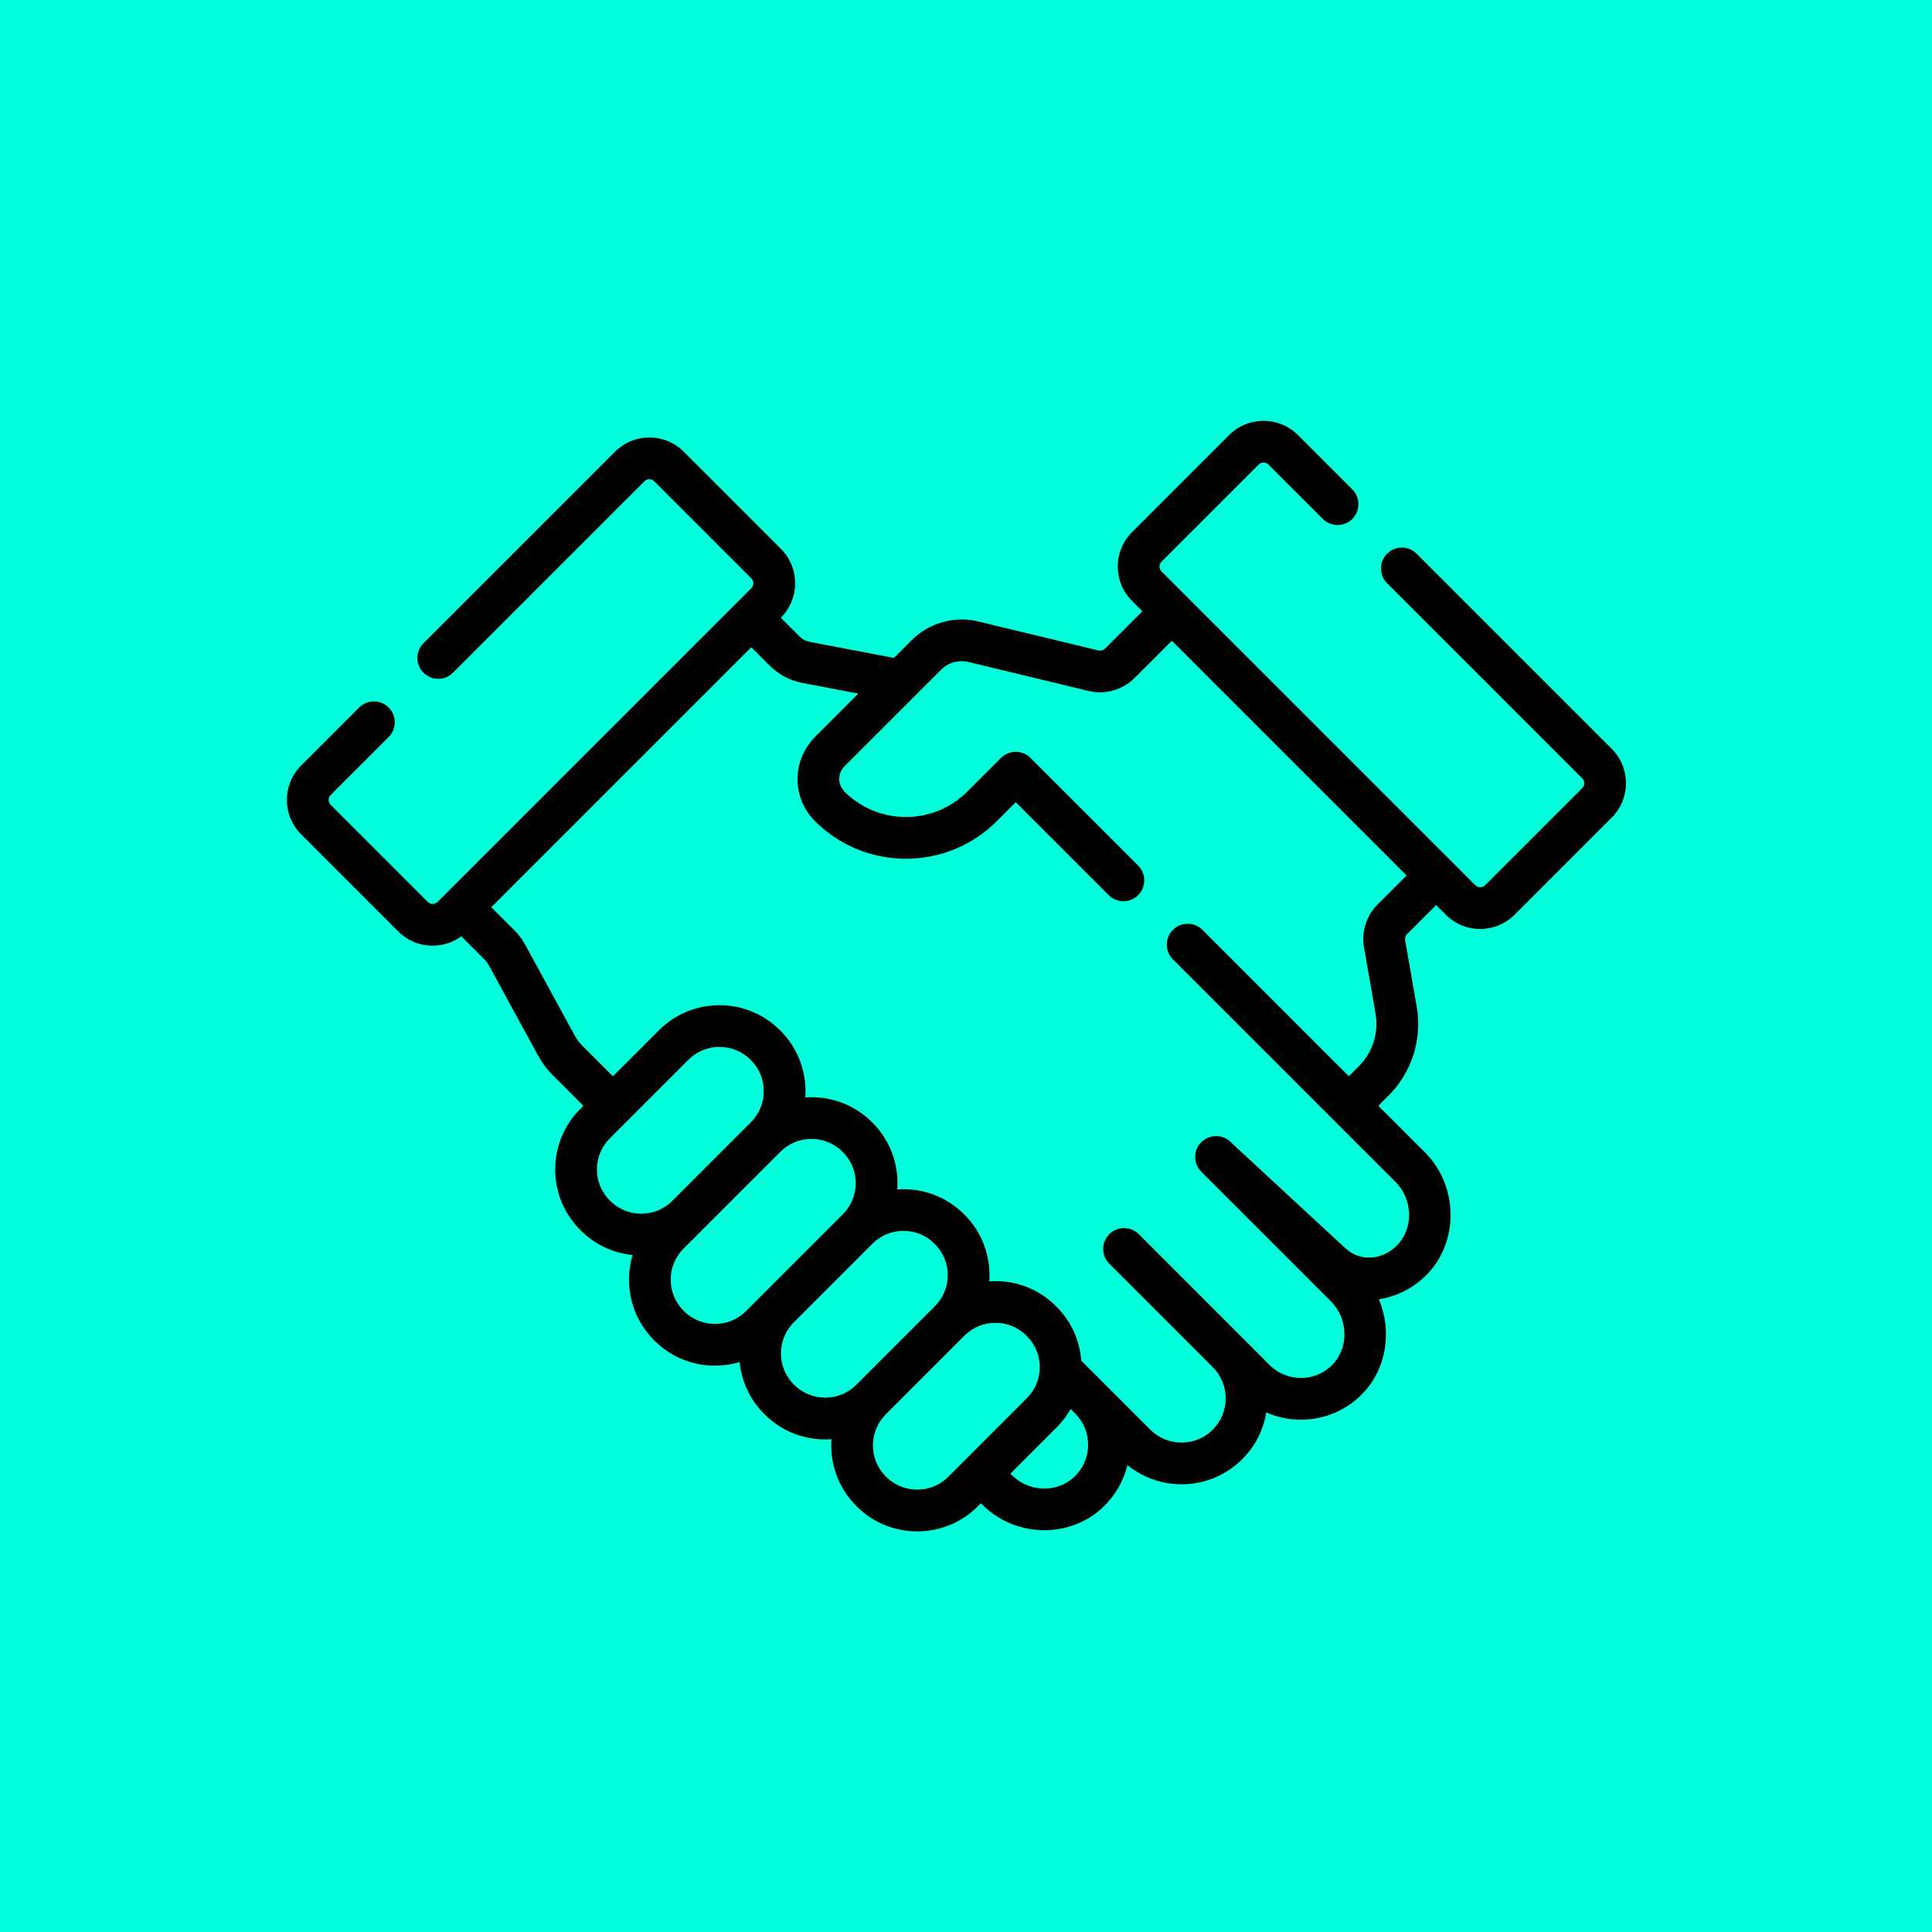
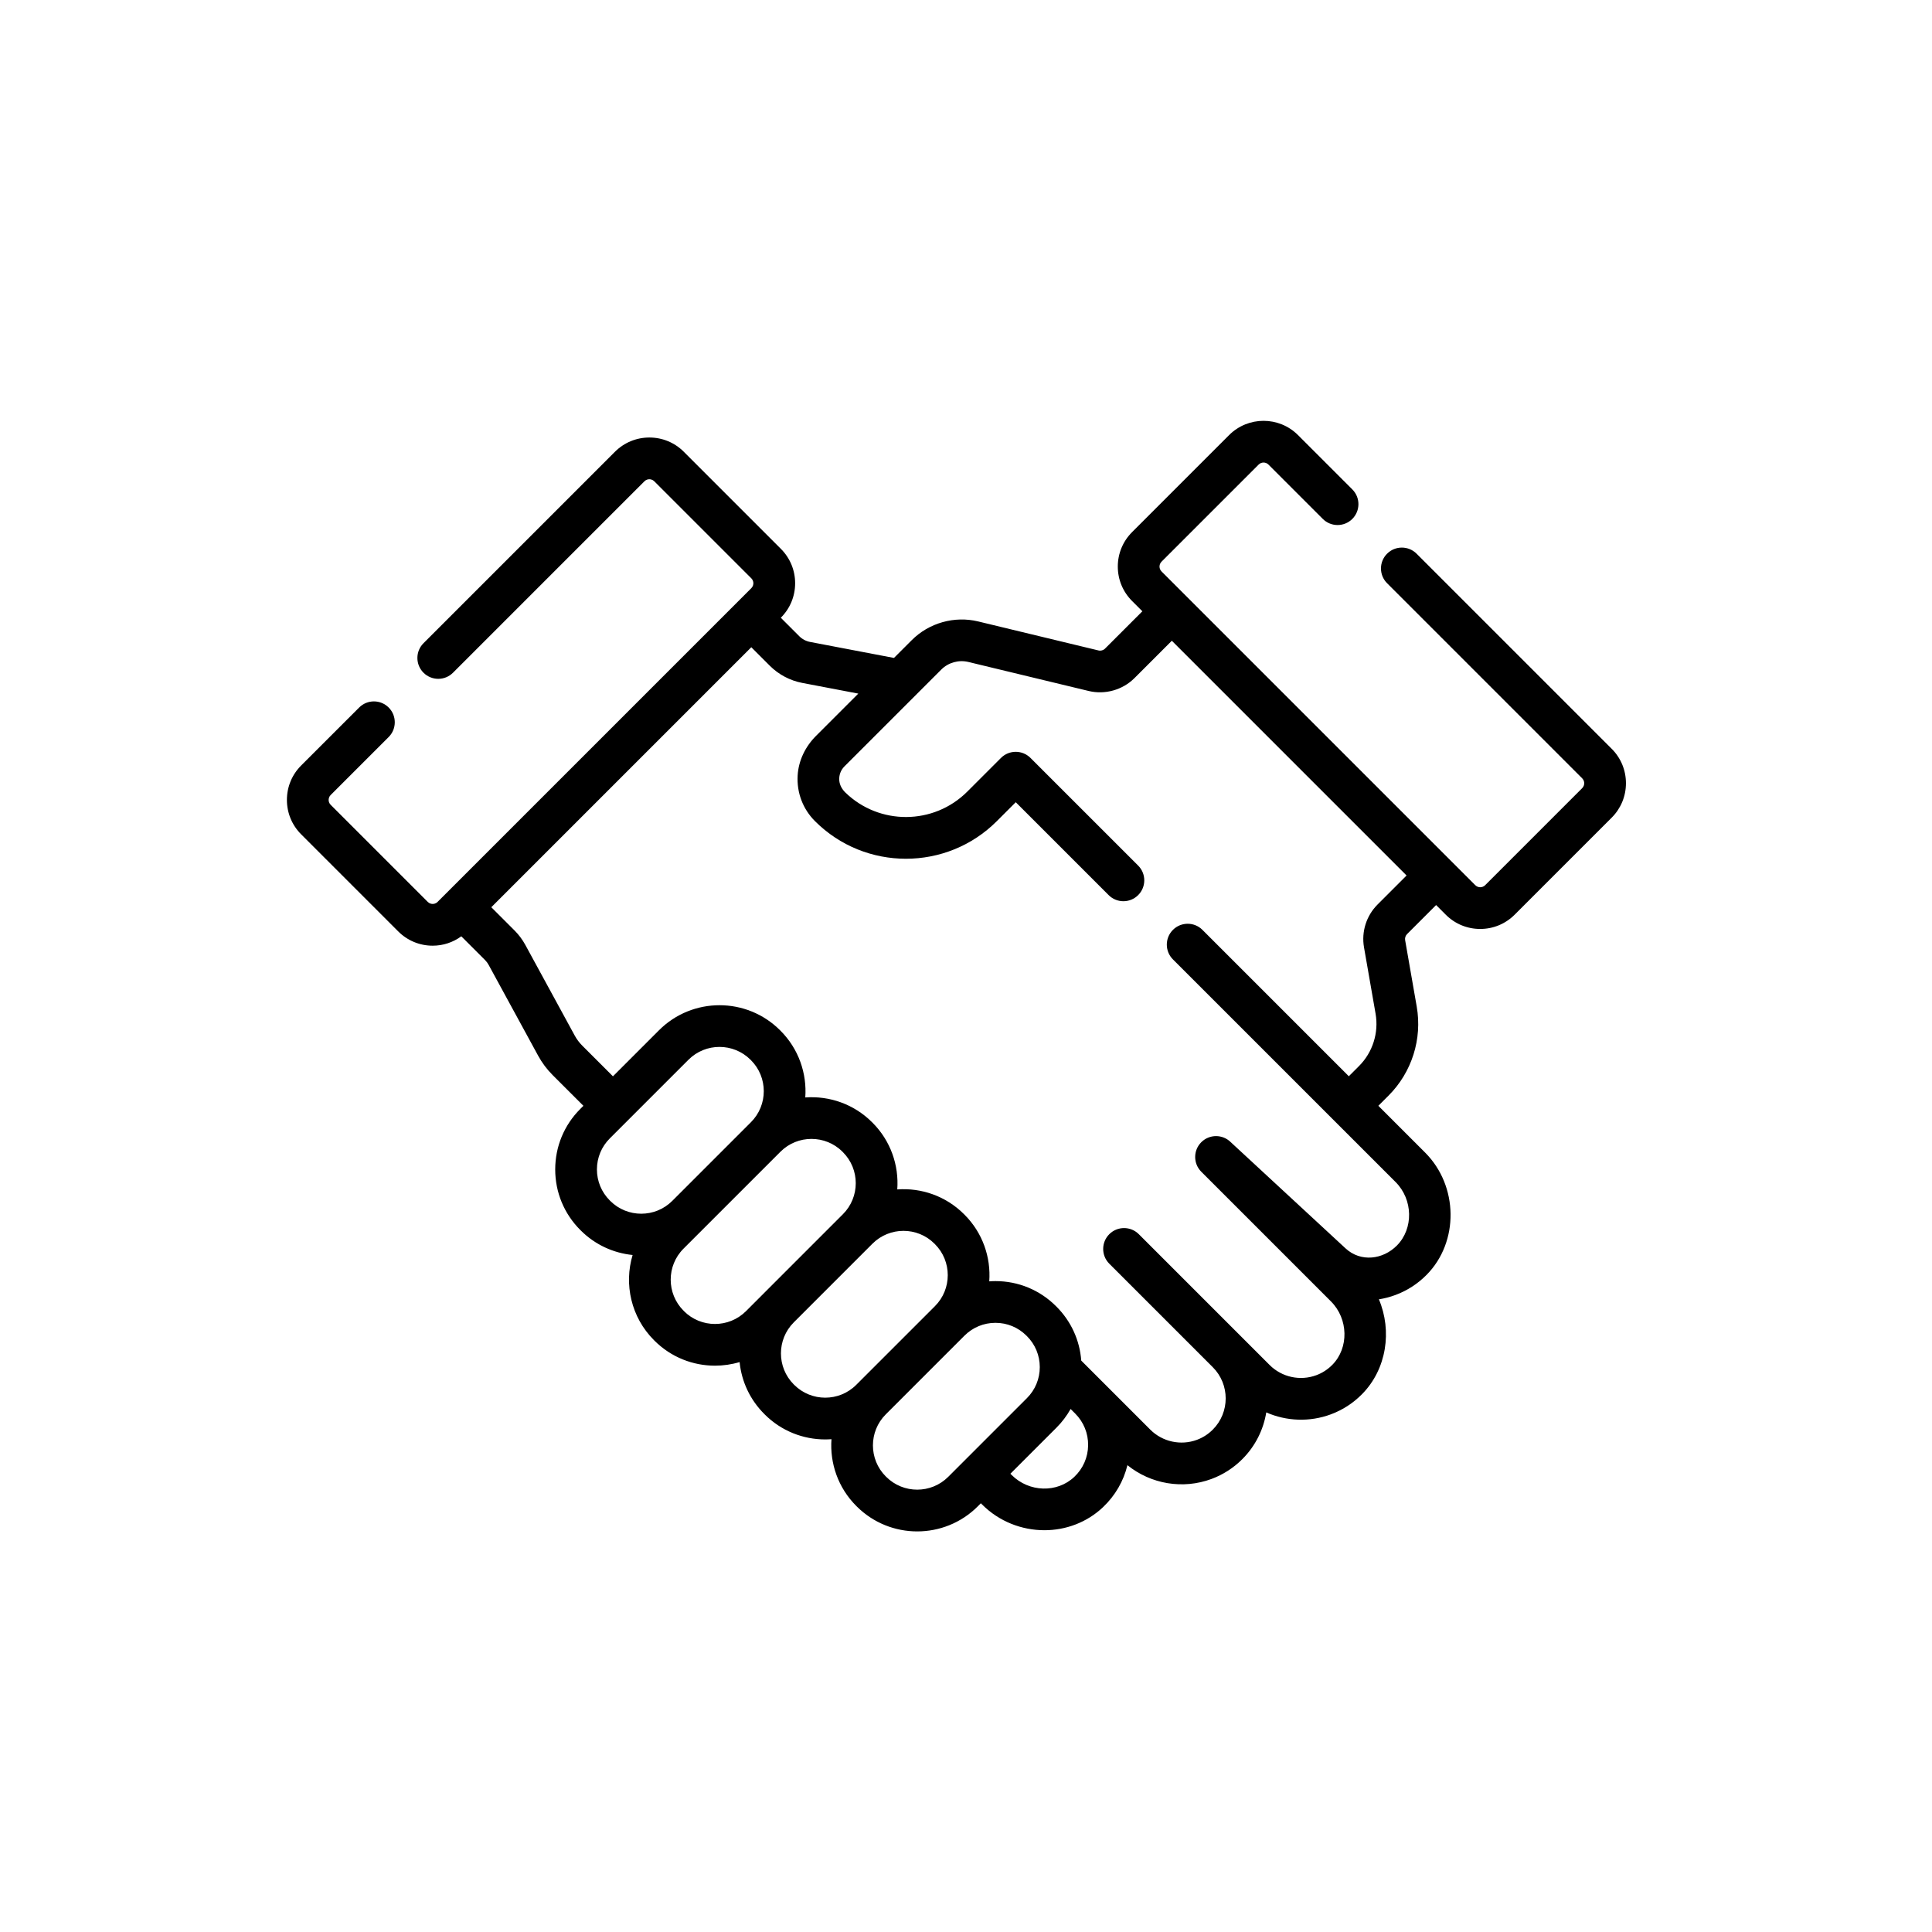
<svg xmlns="http://www.w3.org/2000/svg" fill="none" height="101" viewBox="0 0 101 101" width="101">
-   <path d="m0 0h101v101h-101z" fill="#00ffda" />
  <path d="m84.255 39.145-10.199-10.199c-.426-.426-1.117-.426-1.543 0-.426.426-.426 1.117 0 1.543l10.199 10.199c.093.093.107.201.107.257 0 .056-.014.164-.106.257l-5.074 5.074c-.093.093-.201.106-.257.106s-.165-.014-.257-.106l-16.401-16.401c-.093-.093-.107-.201-.107-.257s.014-.164.107-.257l5.074-5.074c.142-.142.373-.142.514 0l2.841 2.841c.426.426 1.117.426 1.543 0 .426-.426.426-1.117 0-1.543l-2.841-2.841c-.992-.992-2.607-.992-3.599 0l-5.074 5.074c-.481.481-.746 1.12-.746 1.8s.265 1.319.746 1.8l.538.538-1.952 1.952c-.089.089-.22.126-.342.096l-6.291-1.517c-1.238-.299-2.567.075-3.468.976l-.932.932-4.384-.836c-.216-.041-.412-.145-.567-.3l-.965-.965.003-.003c.481-.481.746-1.12.746-1.8 0-.68-.265-1.319-.746-1.8l-5.074-5.074c-.481-.481-1.12-.745-1.8-.745-.68 0-1.319.265-1.8.745l-10.008 10.008c-.426.426-.426 1.117 0 1.543.426.426 1.117.426 1.542 0l10.008-10.008c.093-.093.201-.106.257-.106.056 0 .165.014.257.106l5.074 5.074c.093.093.106.201.106.257 0 .056-.014.164-.107.257l-16.401 16.401c-.093.093-.201.106-.257.106s-.164-.014-.257-.106l-5.074-5.074c-.093-.093-.107-.201-.107-.257s.014-.165.106-.257l3.032-3.031c.426-.426.426-1.117 0-1.543-.426-.426-1.117-.426-1.543-0l-3.032 3.031c-.481.481-.745 1.12-.745 1.8s.265 1.319.746 1.8l5.074 5.074c.481.481 1.12.746 1.8.746.546 0 1.064-.173 1.497-.49l1.241 1.241c.073.073.136.157.186.249l2.587 4.746c.204.375.461.719.763 1.02l1.606 1.605-.163.163c-.845.845-1.311 1.969-1.311 3.164 0 1.195.466 2.319 1.311 3.164l.023.023c.757.757 1.721 1.185 2.712 1.285-.457 1.526-.084 3.25 1.119 4.454l.024.024c.872.872 2.018 1.308 3.164 1.308.434 0 .868-.063 1.287-.188.102 1.024.55 1.973 1.286 2.709l.023.024c.001.001.002.002.003.003.872.872 2.018 1.308 3.164 1.308.109 0 .218-.005.326-.013-.09 1.252.341 2.536 1.298 3.492l.022.022c.872.871 2.018 1.307 3.163 1.307 1.145 0 2.292-.436 3.164-1.308l.163-.163.066.066c.893.893 2.078 1.343 3.256 1.343 1.111 0 2.216-.401 3.066-1.207.637-.605 1.073-1.362 1.274-2.194 1.223.99 2.9 1.277 4.395.721.607-.226 1.149-.574 1.609-1.034.69-.69 1.107-1.549 1.254-2.445 1.052.462 2.264.514 3.377.101.617-.229 1.165-.585 1.63-1.056 1.289-1.306 1.579-3.307.881-4.957.294-.046.584-.122.866-.227.617-.229 1.165-.585 1.631-1.056 1.698-1.721 1.661-4.647-.081-6.389l-2.445-2.445.533-.533c1.218-1.218 1.769-2.959 1.473-4.656l-.605-3.469c-.02-.117.017-.236.101-.319l1.518-1.518.505.505c.481.481 1.12.745 1.8.745.68 0 1.319-.265 1.8-.745l5.074-5.074c.481-.481.745-1.12.745-1.8 0-.68-.265-1.319-.745-1.8zm-52.377 23.611c-.433-.433-.672-1.009-.672-1.621 0-.612.239-1.188.672-1.621l4.114-4.114c.447-.447 1.034-.67 1.62-.67.588 0 1.176.224 1.625.672l.021.021c.894.894.894 2.348.001 3.242-0.0 0-.001.001-.001.001l-3.462 3.462-.652.652c-.894.894-2.349.894-3.243 0zm3.879 5.786-.024-.024c-.894-.894-.894-2.349-0-3.242l5.068-5.067c.447-.447 1.034-.67 1.621-.67.587 0 1.175.223 1.621.67l.023.023c.894.894.894 2.349 0 3.243l-4.114 4.114c-.001.001-.001.002-.002.003l-.951.951c-.894.894-2.349.894-3.243 0zm5.764 3.857-.025-.025c-.894-.894-.894-2.349 0-3.243l4.114-4.114c.894-.894 2.349-.894 3.24-.003l.026.026c.894.894.894 2.349 0 3.243l-4.114 4.113c-.893.894-2.347.894-3.241.002zm4.808 4.807c-.001-.001-.002-.002-.003-.002l-.021-.021c-.894-.894-.894-2.349-0-3.243l4.114-4.114c.433-.433 1.009-.672 1.621-.672.613 0 1.188.239 1.621.672l.024.023c.433.433.672 1.009.672 1.621 0 .612-.239 1.188-.672 1.621l-4.114 4.114c-.894.894-2.349.894-3.243 0zm9.834 0c-.899.854-2.369.81-3.276-.097l-.066-.066 2.408-2.408c.294-.294.542-.623.74-.977l.238.238c0.0 0.0.001.001.001.001.444.444.684 1.034.676 1.662-.008.628-.264 1.213-.72 1.646zm16.796-15.411c.912.912.944 2.429.071 3.314-.729.739-1.891.889-2.688.153l-5.999-5.55c-.426-.426-1.117-.426-1.543 0-.426.426-.426 1.117 0 1.543l6.78 6.78c.912.912.944 2.43.071 3.314-.24.243-.521.426-.837.543-.845.314-1.803.105-2.44-.532l-6.84-6.84c-.426-.426-1.117-.426-1.543 0-.426.426-.426 1.117 0 1.543l5.409 5.409c.901.9.901 2.366 0 3.266-.237.237-.515.416-.826.532-.845.314-1.803.105-2.44-.532l-3.609-3.609c-.08-1.067-.532-2.058-1.296-2.822l-.023-.023c-.845-.845-1.969-1.311-3.164-1.311-.109 0-.218.005-.326.013.09-1.251-.34-2.532-1.293-3.485l-.026-.026c-.955-.955-2.238-1.386-3.49-1.295.091-1.252-.34-2.535-1.295-3.49l-.024-.023c-.955-.955-2.238-1.386-3.49-1.295.09-1.252-.341-2.536-1.298-3.492l-.021-.021c-1.745-1.744-4.583-1.745-6.328 0l-2.408 2.408-1.606-1.606c-.154-.154-.285-.329-.39-.521l-2.587-4.747c-.15-.275-.338-.526-.559-.748l-1.217-1.217 13.592-13.592.965.965c.464.464 1.056.778 1.701.901l2.928.558-2.214 2.214c-.552.552-.91 1.281-.957 2.061-.054.903.273 1.76.906 2.393 2.621 2.621 6.885 2.621 9.506 0l.99-.99 4.857 4.857c.213.213.492.319.771.319.279 0 .558-.107.771-.32.426-.426.426-1.117-0-1.543l-5.629-5.628c-.426-.426-1.117-.426-1.543 0l-1.761 1.761c-1.755 1.755-4.601 1.77-6.375.046-.173-.169-.298-.388-.317-.629-.022-.277.076-.542.27-.736l5.062-5.061c.367-.367.909-.52 1.414-.398l6.291 1.517c.855.206 1.774-.052 2.396-.674l1.952-1.952 12.272 12.272-1.518 1.518c-.585.586-.85 1.422-.708 2.237l.605 3.469c.174.998-.15 2.022-.866 2.738l-.533.533-7.652-7.652c-.426-.426-1.117-.426-1.543 0-.426.426-.426 1.117 0 1.543z" fill="#000" />
</svg>